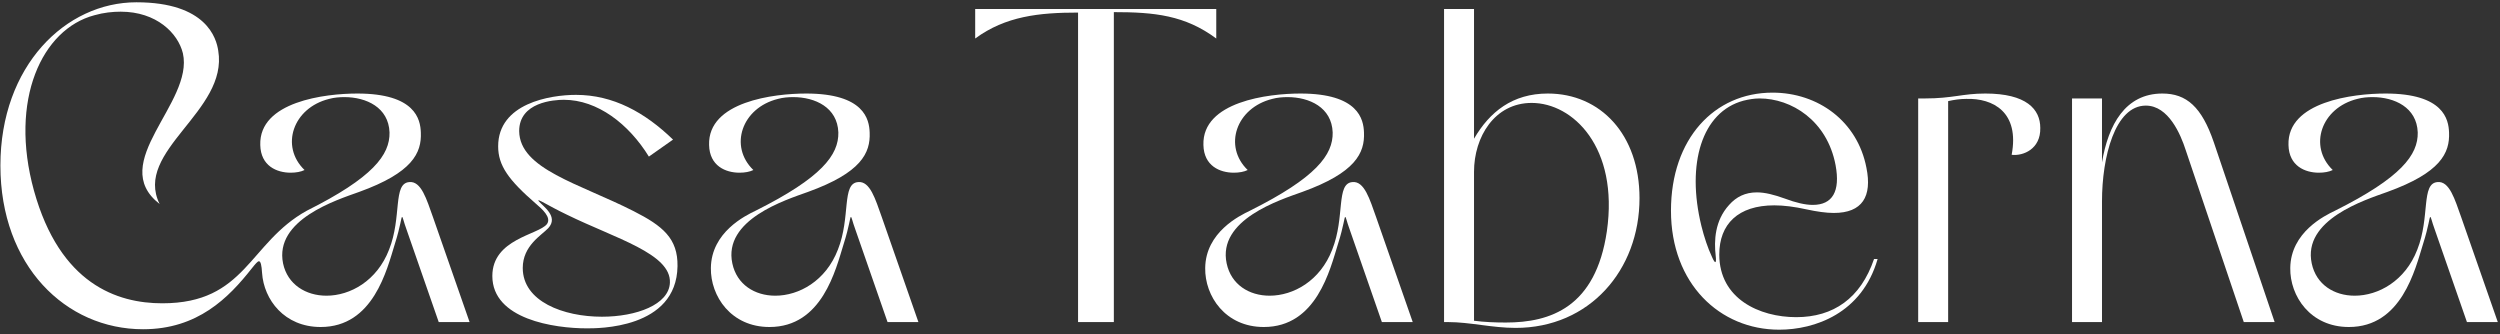
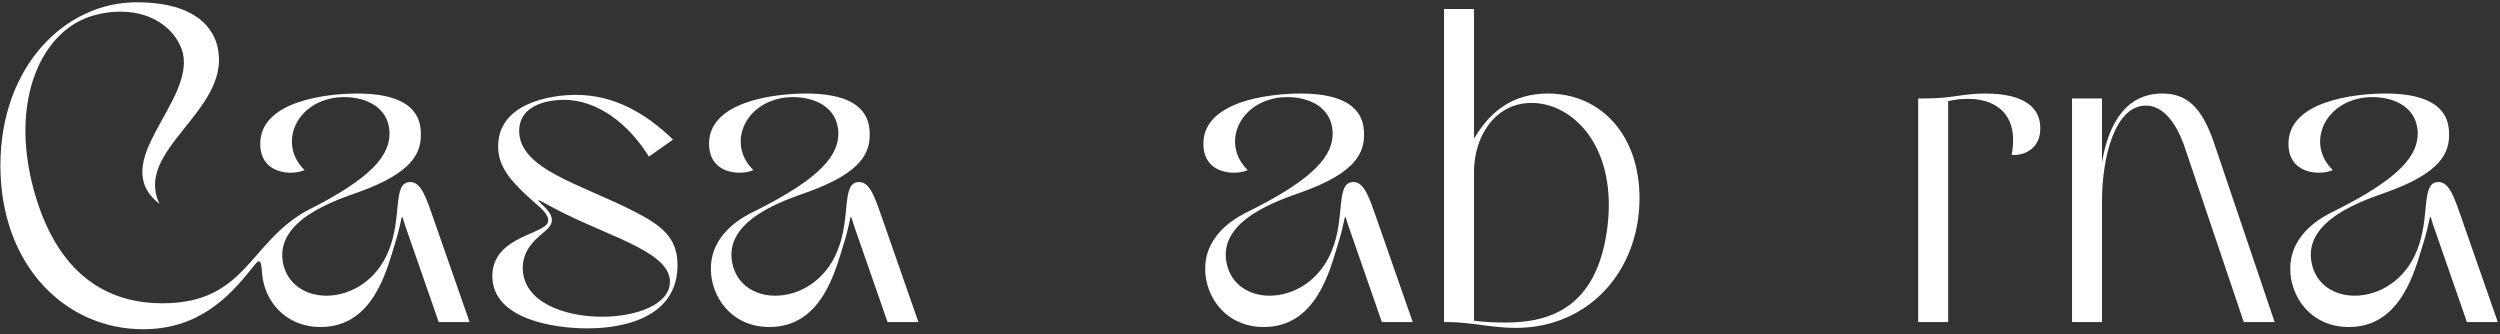
<svg xmlns="http://www.w3.org/2000/svg" width="531" height="71" viewBox="0 0 531 71" fill="none">
  <rect x="0" y="0" width="531" height="71" fill="#333333" stroke="none" />
  <path d="M53.476 57.011C48.536 63.281 41.981 69.931 30.391 69.931C13.956 69.931 0.086 56.441 0.086 35.161C0.086 13.976 13.956 0.486 28.966 0.486C43.881 0.486 45.971 8.181 46.351 10.746C48.536 23.666 28.301 32.026 33.906 43.331C22.601 34.591 41.221 21.861 38.846 11.316C37.801 7.041 33.241 2.481 25.641 2.481C23.931 2.481 22.031 2.671 20.036 3.241C8.921 6.186 1.891 21.196 7.211 40.481C12.721 60.336 24.881 64.421 34.476 64.421C52.241 64.421 52.811 51.596 65.161 44.756C79.221 37.726 82.831 32.881 82.736 28.131C82.546 22.811 77.796 20.626 73.141 20.626C72.096 20.626 70.956 20.721 69.911 21.006C62.216 22.906 59.461 31.076 64.686 36.111C63.926 36.491 62.881 36.681 61.741 36.681C58.796 36.681 55.376 35.256 55.281 30.791C54.996 21.576 69.056 19.866 75.896 19.866C88.246 19.866 89.291 25.376 89.386 28.131C89.576 32.501 87.581 36.681 76.276 40.766C71.526 42.476 58.226 46.656 60.126 55.966C61.076 60.431 64.971 62.806 69.341 62.806C74.376 62.806 80.076 59.671 82.641 53.021C85.396 46.086 83.401 38.961 86.916 38.676C89.481 38.391 90.621 42.381 91.951 46.086L99.741 68.411H93.186L86.346 48.746C85.681 46.941 85.586 46.086 85.396 46.086C85.206 46.086 85.111 47.891 83.876 51.786C82.166 57.296 79.316 69.456 68.106 69.456C60.411 69.456 56.041 63.661 55.661 57.961C55.566 56.346 55.376 55.491 54.996 55.491C54.711 55.491 54.236 56.061 53.476 57.011Z" fill="white" />
  <path d="M137.823 33.261C133.548 26.326 126.898 21.196 119.773 21.196C117.683 21.196 110.273 21.671 110.273 27.846C110.368 35.921 123.003 38.961 134.593 44.851C140.768 47.986 143.998 50.646 143.903 56.536C143.713 69.931 126.803 69.741 124.618 69.741C117.778 69.741 104.573 67.841 104.573 58.626C104.573 50.741 114.358 49.886 116.163 47.606C117.208 46.181 115.118 44.376 113.788 43.236C107.993 38.201 105.808 35.161 105.808 31.076C105.808 21.956 116.828 20.151 122.338 20.151C130.223 20.151 136.968 23.856 142.953 29.651L137.823 33.261ZM120.438 45.611C116.258 43.616 113.788 41.906 114.453 42.761C115.308 43.806 118.728 45.991 116.448 48.461C115.023 49.981 111.033 52.166 111.033 56.916C111.033 64.041 119.678 67.271 127.848 67.271C135.163 67.271 142.098 64.706 142.288 60.051C142.573 53.876 130.698 50.646 120.438 45.611Z" fill="white" />
  <path d="M150.611 30.791C150.326 21.576 164.386 19.866 171.226 19.866C183.576 19.866 184.621 25.376 184.716 28.131C184.906 32.501 182.911 36.681 171.606 40.766C166.856 42.476 153.556 46.656 155.551 55.966C156.501 60.431 160.301 62.806 164.671 62.806C169.706 62.806 175.406 59.671 177.971 53.021C180.726 46.086 178.731 38.961 182.246 38.676C184.811 38.391 185.951 42.381 187.281 46.086L195.071 68.411H188.516L181.676 48.746C181.011 46.941 180.916 46.086 180.726 46.086C180.536 46.086 180.441 47.891 179.206 51.786C177.496 57.296 174.646 69.456 163.436 69.456C155.266 69.456 150.896 62.901 150.991 56.916C151.086 49.316 158.306 45.801 160.491 44.756C174.551 37.726 178.161 32.881 178.066 28.131C177.876 22.811 173.126 20.626 168.471 20.626C167.426 20.626 166.286 20.721 165.241 21.006C157.546 22.906 154.791 31.076 160.016 36.111C159.256 36.491 158.211 36.681 157.071 36.681C154.126 36.681 150.706 35.256 150.611 30.791Z" fill="white" />
-   <path d="M228.98 68.411V2.671C220.715 2.671 213.59 3.431 207.13 8.181V1.911H258.335V8.181C251.685 3.241 245.225 2.576 236.58 2.576V68.411H228.98Z" fill="white" />
  <path d="M255.605 30.791C255.32 21.576 269.38 19.866 276.22 19.866C288.57 19.866 289.615 25.376 289.71 28.131C289.9 32.501 287.905 36.681 276.6 40.766C271.85 42.476 258.55 46.656 260.545 55.966C261.495 60.431 265.295 62.806 269.665 62.806C274.7 62.806 280.4 59.671 282.965 53.021C285.72 46.086 283.725 38.961 287.24 38.676C289.805 38.391 290.945 42.381 292.275 46.086L300.065 68.411H293.51L286.67 48.746C286.005 46.941 285.91 46.086 285.72 46.086C285.53 46.086 285.435 47.891 284.2 51.786C282.49 57.296 279.64 69.456 268.43 69.456C260.26 69.456 255.89 62.901 255.985 56.916C256.08 49.316 263.3 45.801 265.485 44.756C279.545 37.726 283.155 32.881 283.06 28.131C282.87 22.811 278.12 20.626 273.465 20.626C272.42 20.626 271.28 20.721 270.235 21.006C262.54 22.906 259.785 31.076 265.01 36.111C264.25 36.491 263.205 36.681 262.065 36.681C259.12 36.681 255.7 35.256 255.605 30.791Z" fill="white" />
  <path d="M306.717 68.411V1.911H313.082V29.461C316.407 23.761 321.252 19.866 328.757 19.866C339.967 19.866 348.232 28.606 348.232 42.096C348.232 57.391 337.592 69.646 321.917 69.646C316.977 69.646 312.132 68.411 307.667 68.411H306.717ZM313.082 36.491V68.126C315.267 68.411 317.547 68.506 319.827 68.506C329.327 68.506 338.922 65.276 341.297 49.126C343.862 31.266 334.077 21.861 325.337 21.861C317.452 21.861 313.082 29.081 313.082 36.491Z" fill="white" />
-   <path d="M398.805 55.016C395.48 66.606 385.41 70.026 377.905 70.026C365.27 70.026 354.915 60.241 354.915 44.756C354.915 29.461 364.13 19.676 376.48 19.676C386.17 19.676 394.53 25.756 396.43 35.636C397.665 41.716 395.575 45.231 389.495 45.231C387.88 45.231 385.885 44.946 383.7 44.471C381.135 43.901 378.855 43.616 376.86 43.616C369.165 43.616 365.175 47.606 365.175 54.066C365.175 63.471 373.725 67.366 381.515 67.366C389.4 67.366 395.195 63.376 398.045 55.016H398.805ZM364.415 54.351C364.035 51.121 364.225 46.846 367.265 43.521C368.785 41.811 370.685 40.861 373.155 40.861C374.865 40.861 376.765 41.336 379.14 42.191C381.42 43.046 383.415 43.521 385.03 43.521C389.21 43.521 390.92 40.671 389.875 35.066C388.07 25.566 380.47 20.911 373.725 20.911C372.585 20.911 371.445 21.101 370.305 21.386C361.47 23.761 358.145 34.781 361.375 47.986C361.945 50.266 362.705 52.641 363.655 54.636C364.32 56.156 364.605 55.966 364.415 54.351Z" fill="white" />
  <path d="M407.421 68.411V20.911H408.846C414.736 20.911 416.826 19.866 421.671 19.866C430.411 19.866 433.356 23.191 433.356 27.181C433.451 31.646 429.746 33.166 427.276 32.881C428.986 23.856 423.381 20.816 417.586 21.006C416.351 21.006 415.021 21.196 413.786 21.481V68.411H407.421Z" fill="white" />
  <path d="M440.099 68.411V20.911H446.464V34.496C447.794 26.516 451.404 19.866 459.289 19.866C464.419 19.866 467.649 22.716 470.214 30.221L483.134 68.411H476.579L464.229 31.836C463.184 28.606 460.619 22.431 455.774 22.431C449.219 22.431 446.464 33.356 446.464 42.761V68.411H440.099Z" fill="white" />
  <path d="M486.073 30.791C485.788 21.576 499.848 19.866 506.688 19.866C519.038 19.866 520.083 25.376 520.178 28.131C520.368 32.501 518.373 36.681 507.068 40.766C502.318 42.476 489.018 46.656 491.013 55.966C491.963 60.431 495.763 62.806 500.133 62.806C505.168 62.806 510.868 59.671 513.433 53.021C516.188 46.086 514.193 38.961 517.708 38.676C520.273 38.391 521.413 42.381 522.743 46.086L530.533 68.411H523.978L517.138 48.746C516.473 46.941 516.378 46.086 516.188 46.086C515.998 46.086 515.903 47.891 514.668 51.786C512.958 57.296 510.108 69.456 498.898 69.456C490.728 69.456 486.358 62.901 486.453 56.916C486.548 49.316 493.768 45.801 495.953 44.756C510.013 37.726 513.623 32.881 513.528 28.131C513.338 22.811 508.588 20.626 503.933 20.626C502.888 20.626 501.748 20.721 500.703 21.006C493.008 22.906 490.253 31.076 495.478 36.111C494.718 36.491 493.673 36.681 492.533 36.681C489.588 36.681 486.168 35.256 486.073 30.791Z" fill="white" />
</svg>